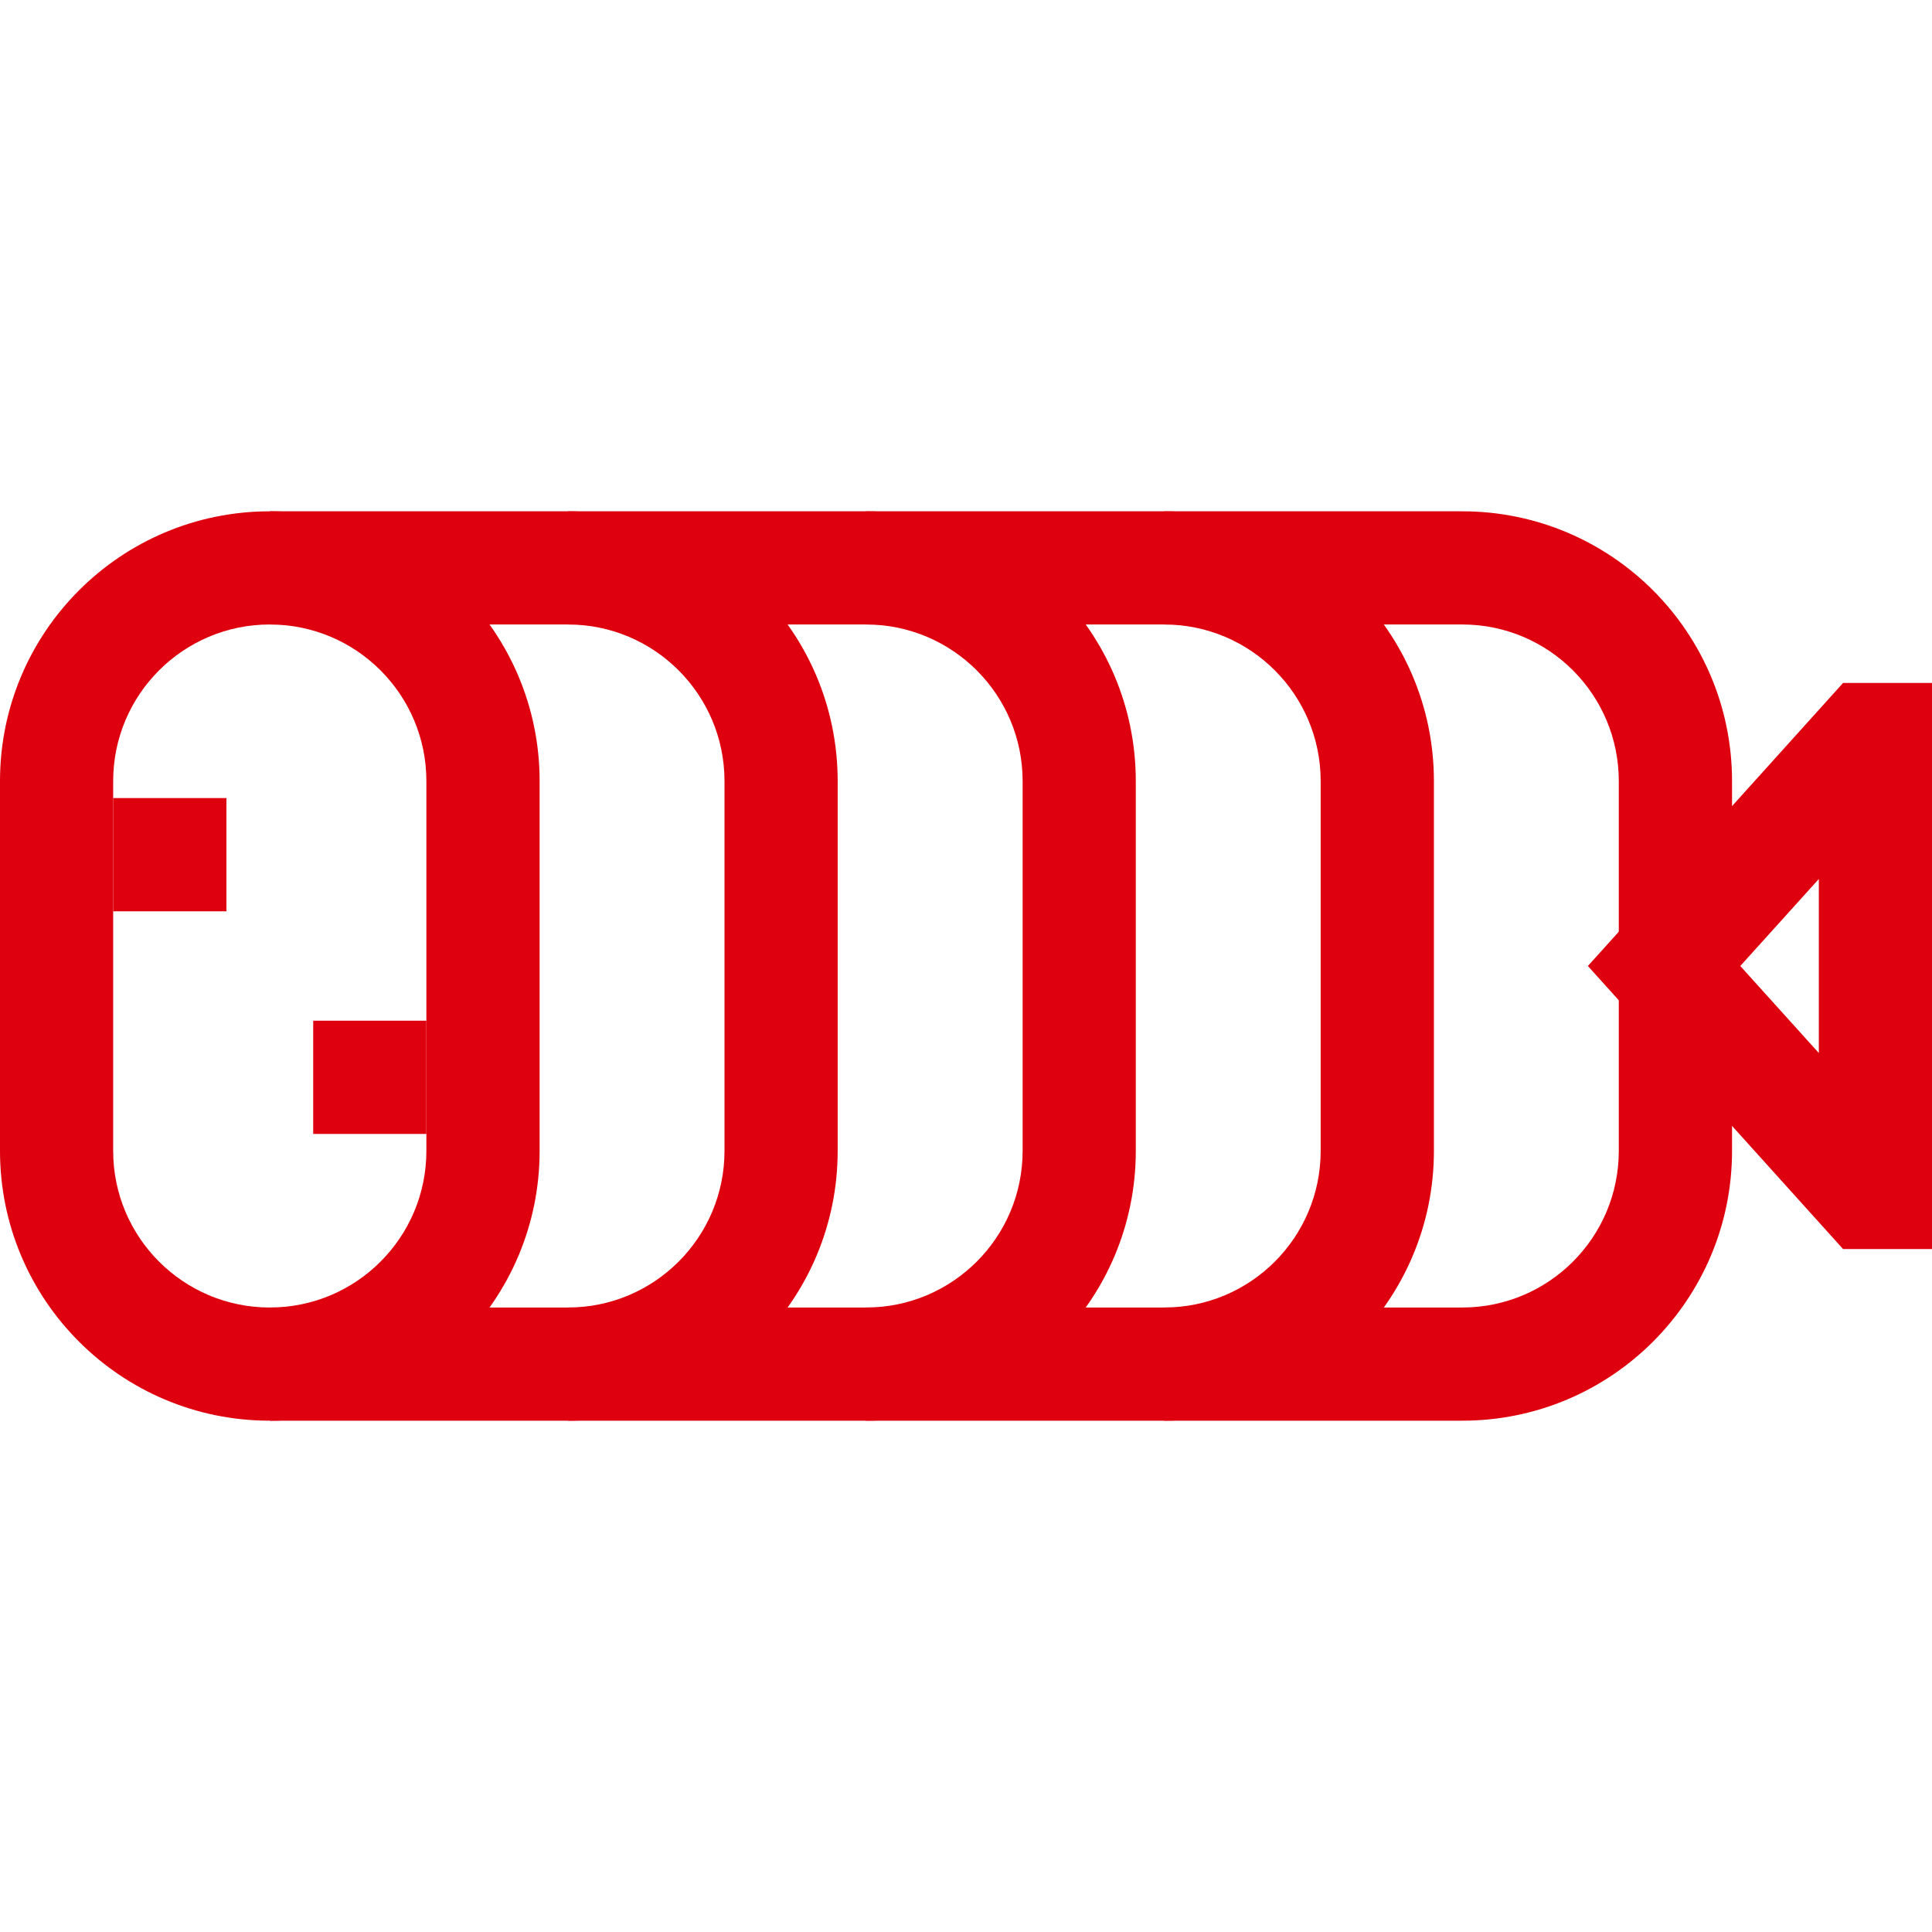
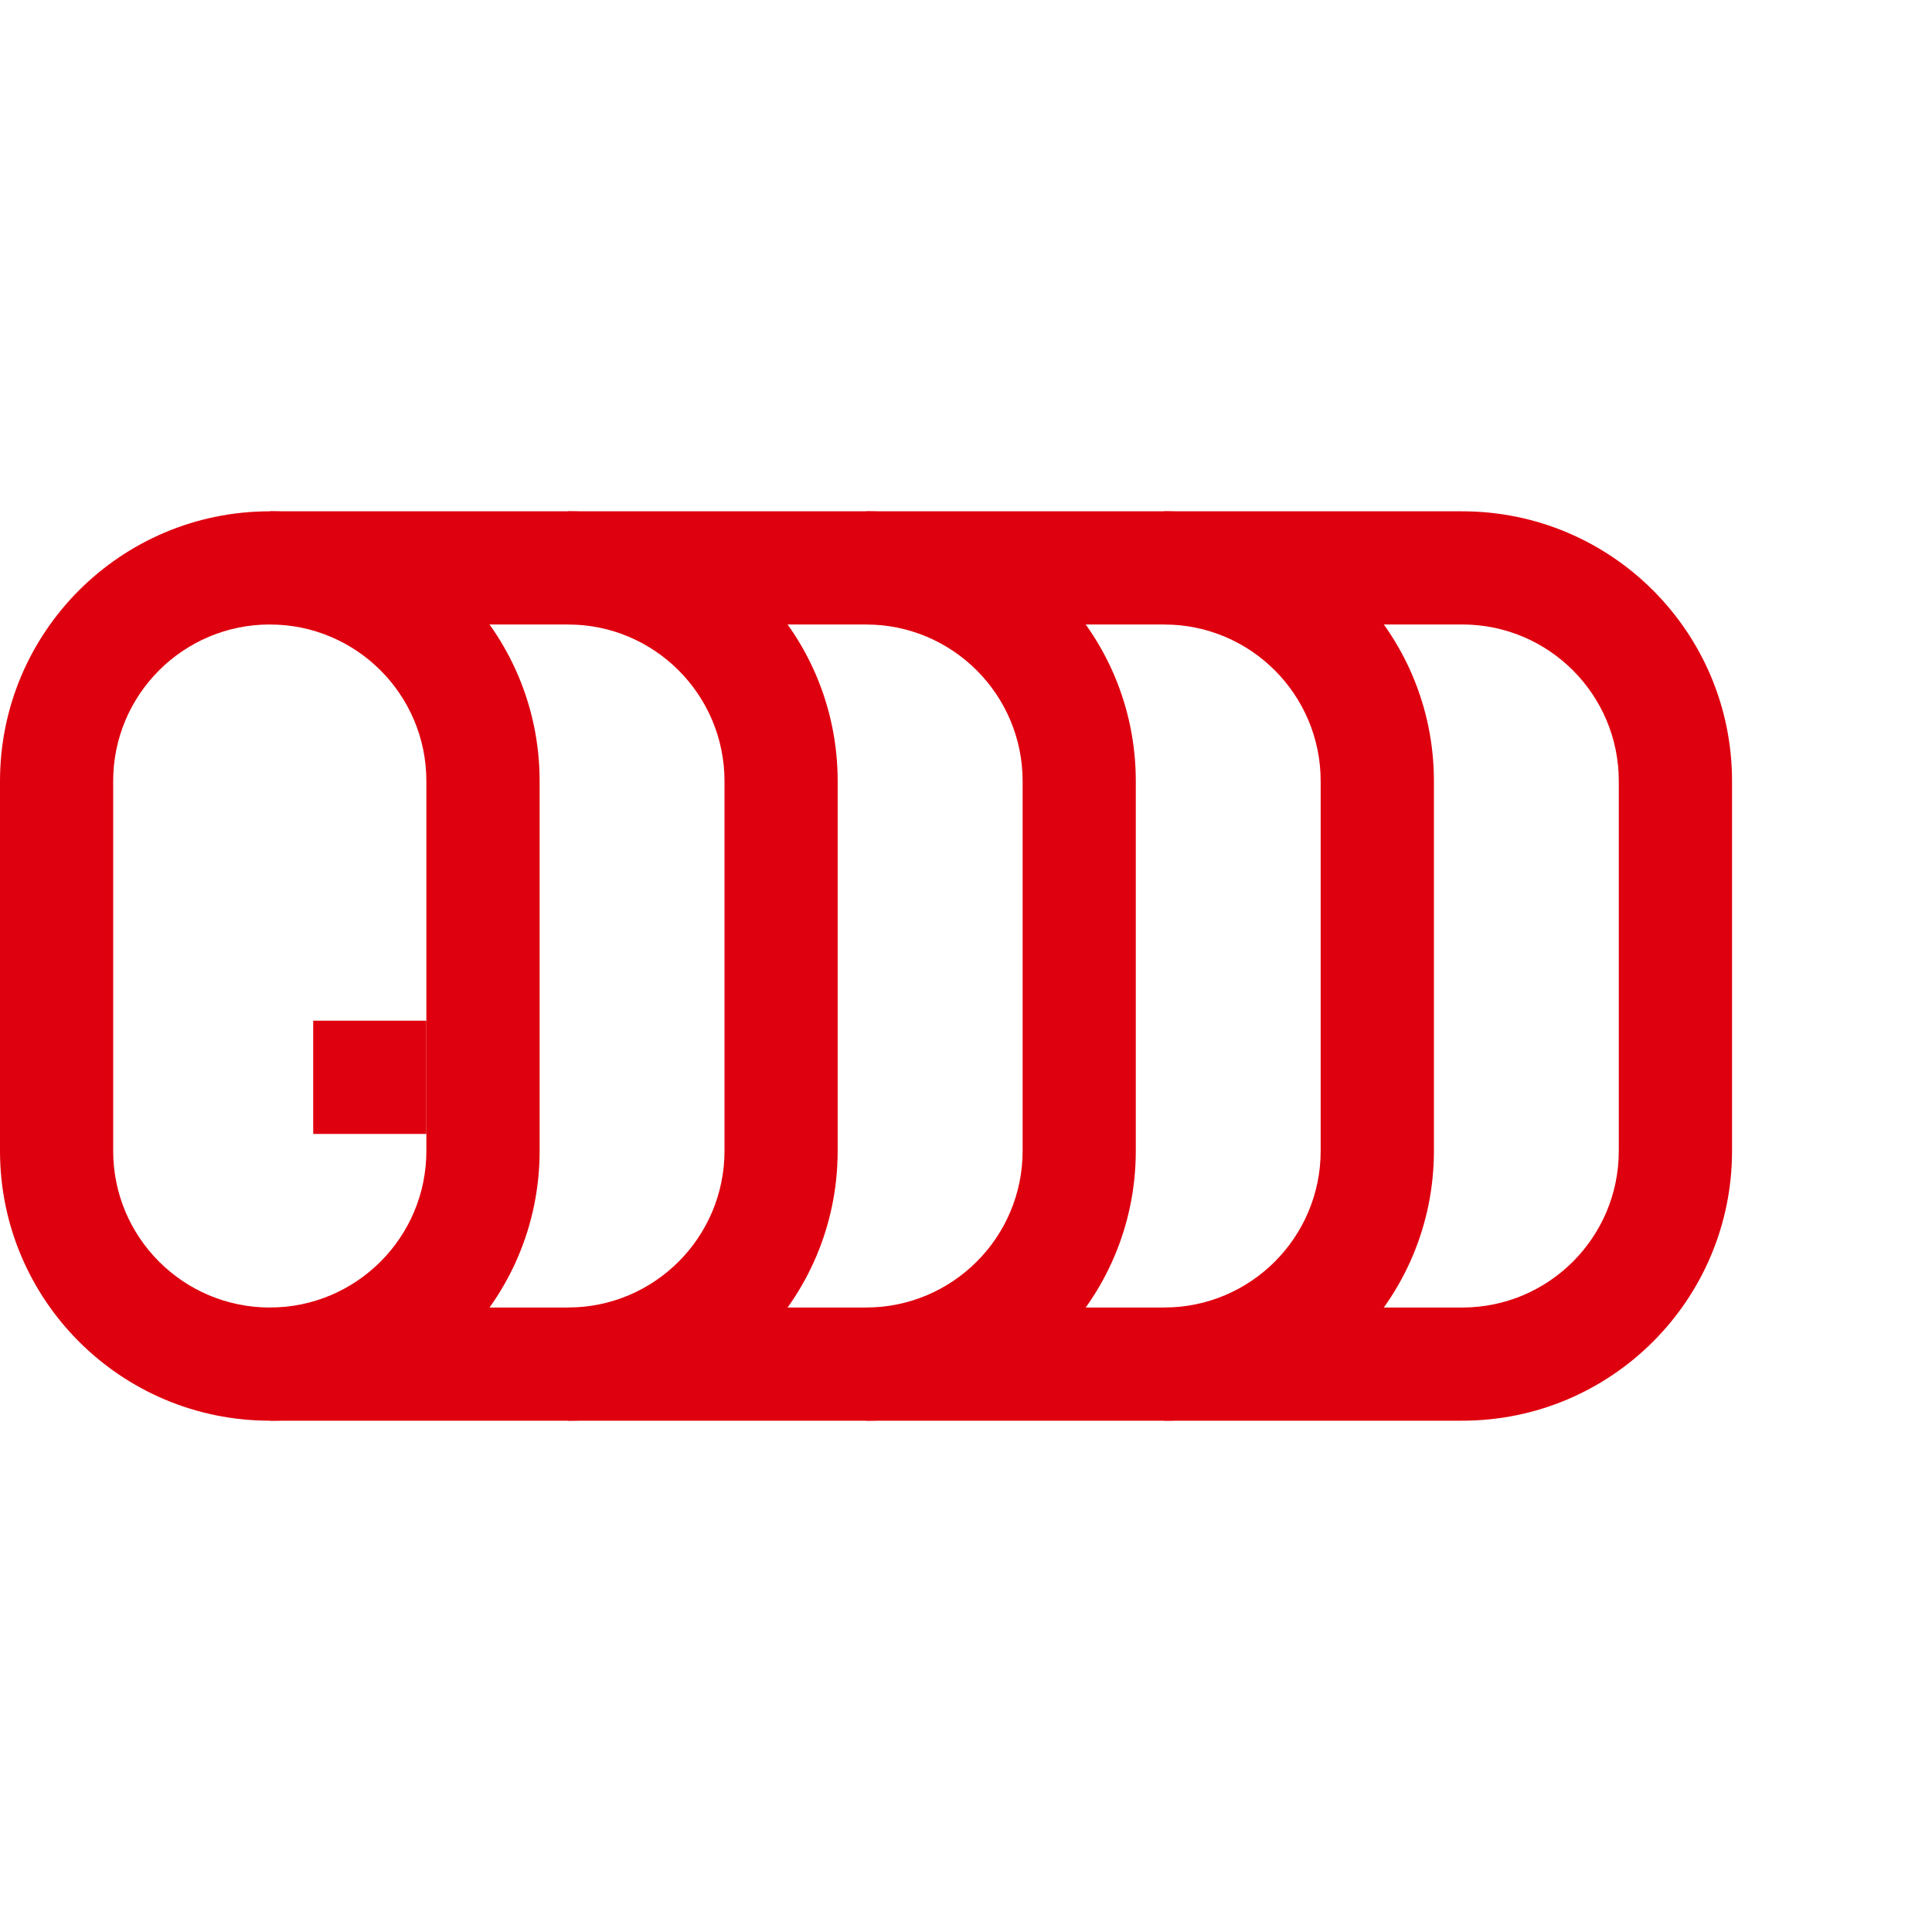
<svg xmlns="http://www.w3.org/2000/svg" width="26" height="26" viewBox="0 0 26 26" fill="none">
  <path fill-rule="evenodd" clip-rule="evenodd" d="M3.631 8.404C2.467 8.404 1.523 9.348 1.523 10.512V15.488C1.523 16.652 2.467 17.596 3.631 17.596C4.795 17.596 5.738 16.652 5.738 15.488V10.512C5.738 9.348 4.795 8.404 3.631 8.404ZM0 10.512C0 8.506 1.626 6.881 3.631 6.881C5.636 6.881 7.262 8.506 7.262 10.512V15.488C7.262 17.494 5.636 19.119 3.631 19.119C1.626 19.119 0 17.494 0 15.488V10.512Z" fill="#DF000F" />
  <path fill-rule="evenodd" clip-rule="evenodd" d="M7.643 8.404H3.631V6.881H7.643C9.648 6.881 11.273 8.506 11.273 10.512V15.488C11.273 17.494 9.648 19.119 7.643 19.119H3.631V17.596H7.643C8.806 17.596 9.75 16.652 9.75 15.488V10.512C9.75 9.348 8.806 8.404 7.643 8.404Z" fill="#DF000F" />
  <path fill-rule="evenodd" clip-rule="evenodd" d="M11.654 8.404H7.643V6.881H11.654C13.66 6.881 15.285 8.506 15.285 10.512V15.488C15.285 17.494 13.66 19.119 11.654 19.119H7.643V17.596H11.654C12.818 17.596 13.762 16.652 13.762 15.488V10.512C13.762 9.348 12.818 8.404 11.654 8.404Z" fill="#DF000F" />
  <path fill-rule="evenodd" clip-rule="evenodd" d="M11.654 6.881H15.666C17.671 6.881 19.297 8.506 19.297 10.512V15.488C19.297 17.494 17.671 19.119 15.666 19.119H11.654V17.596H15.666C16.83 17.596 17.773 16.652 17.773 15.488V10.512C17.773 9.348 16.83 8.404 15.666 8.404H11.654V6.881Z" fill="#DF000F" />
  <path fill-rule="evenodd" clip-rule="evenodd" d="M19.678 8.404H15.666V6.881H19.678C21.683 6.881 23.309 8.506 23.309 10.512V15.488C23.309 17.494 21.683 19.119 19.678 19.119H15.666V17.596H19.678C20.842 17.596 21.785 16.652 21.785 15.488V10.512C21.785 9.348 20.842 8.404 19.678 8.404Z" fill="#DF000F" />
  <path fill-rule="evenodd" clip-rule="evenodd" d="M5.738 15.26H4.215V13.736H5.738V15.26Z" fill="#DF000F" />
-   <path fill-rule="evenodd" clip-rule="evenodd" d="M3.047 12.264H1.523V10.74H3.047V12.264Z" fill="#DF000F" />
-   <path fill-rule="evenodd" clip-rule="evenodd" d="M24.803 9.191H26V16.809H24.803L21.369 13L24.803 9.191ZM24.477 11.829V14.171L23.42 13L24.477 11.829Z" fill="#DF000F" />
</svg>